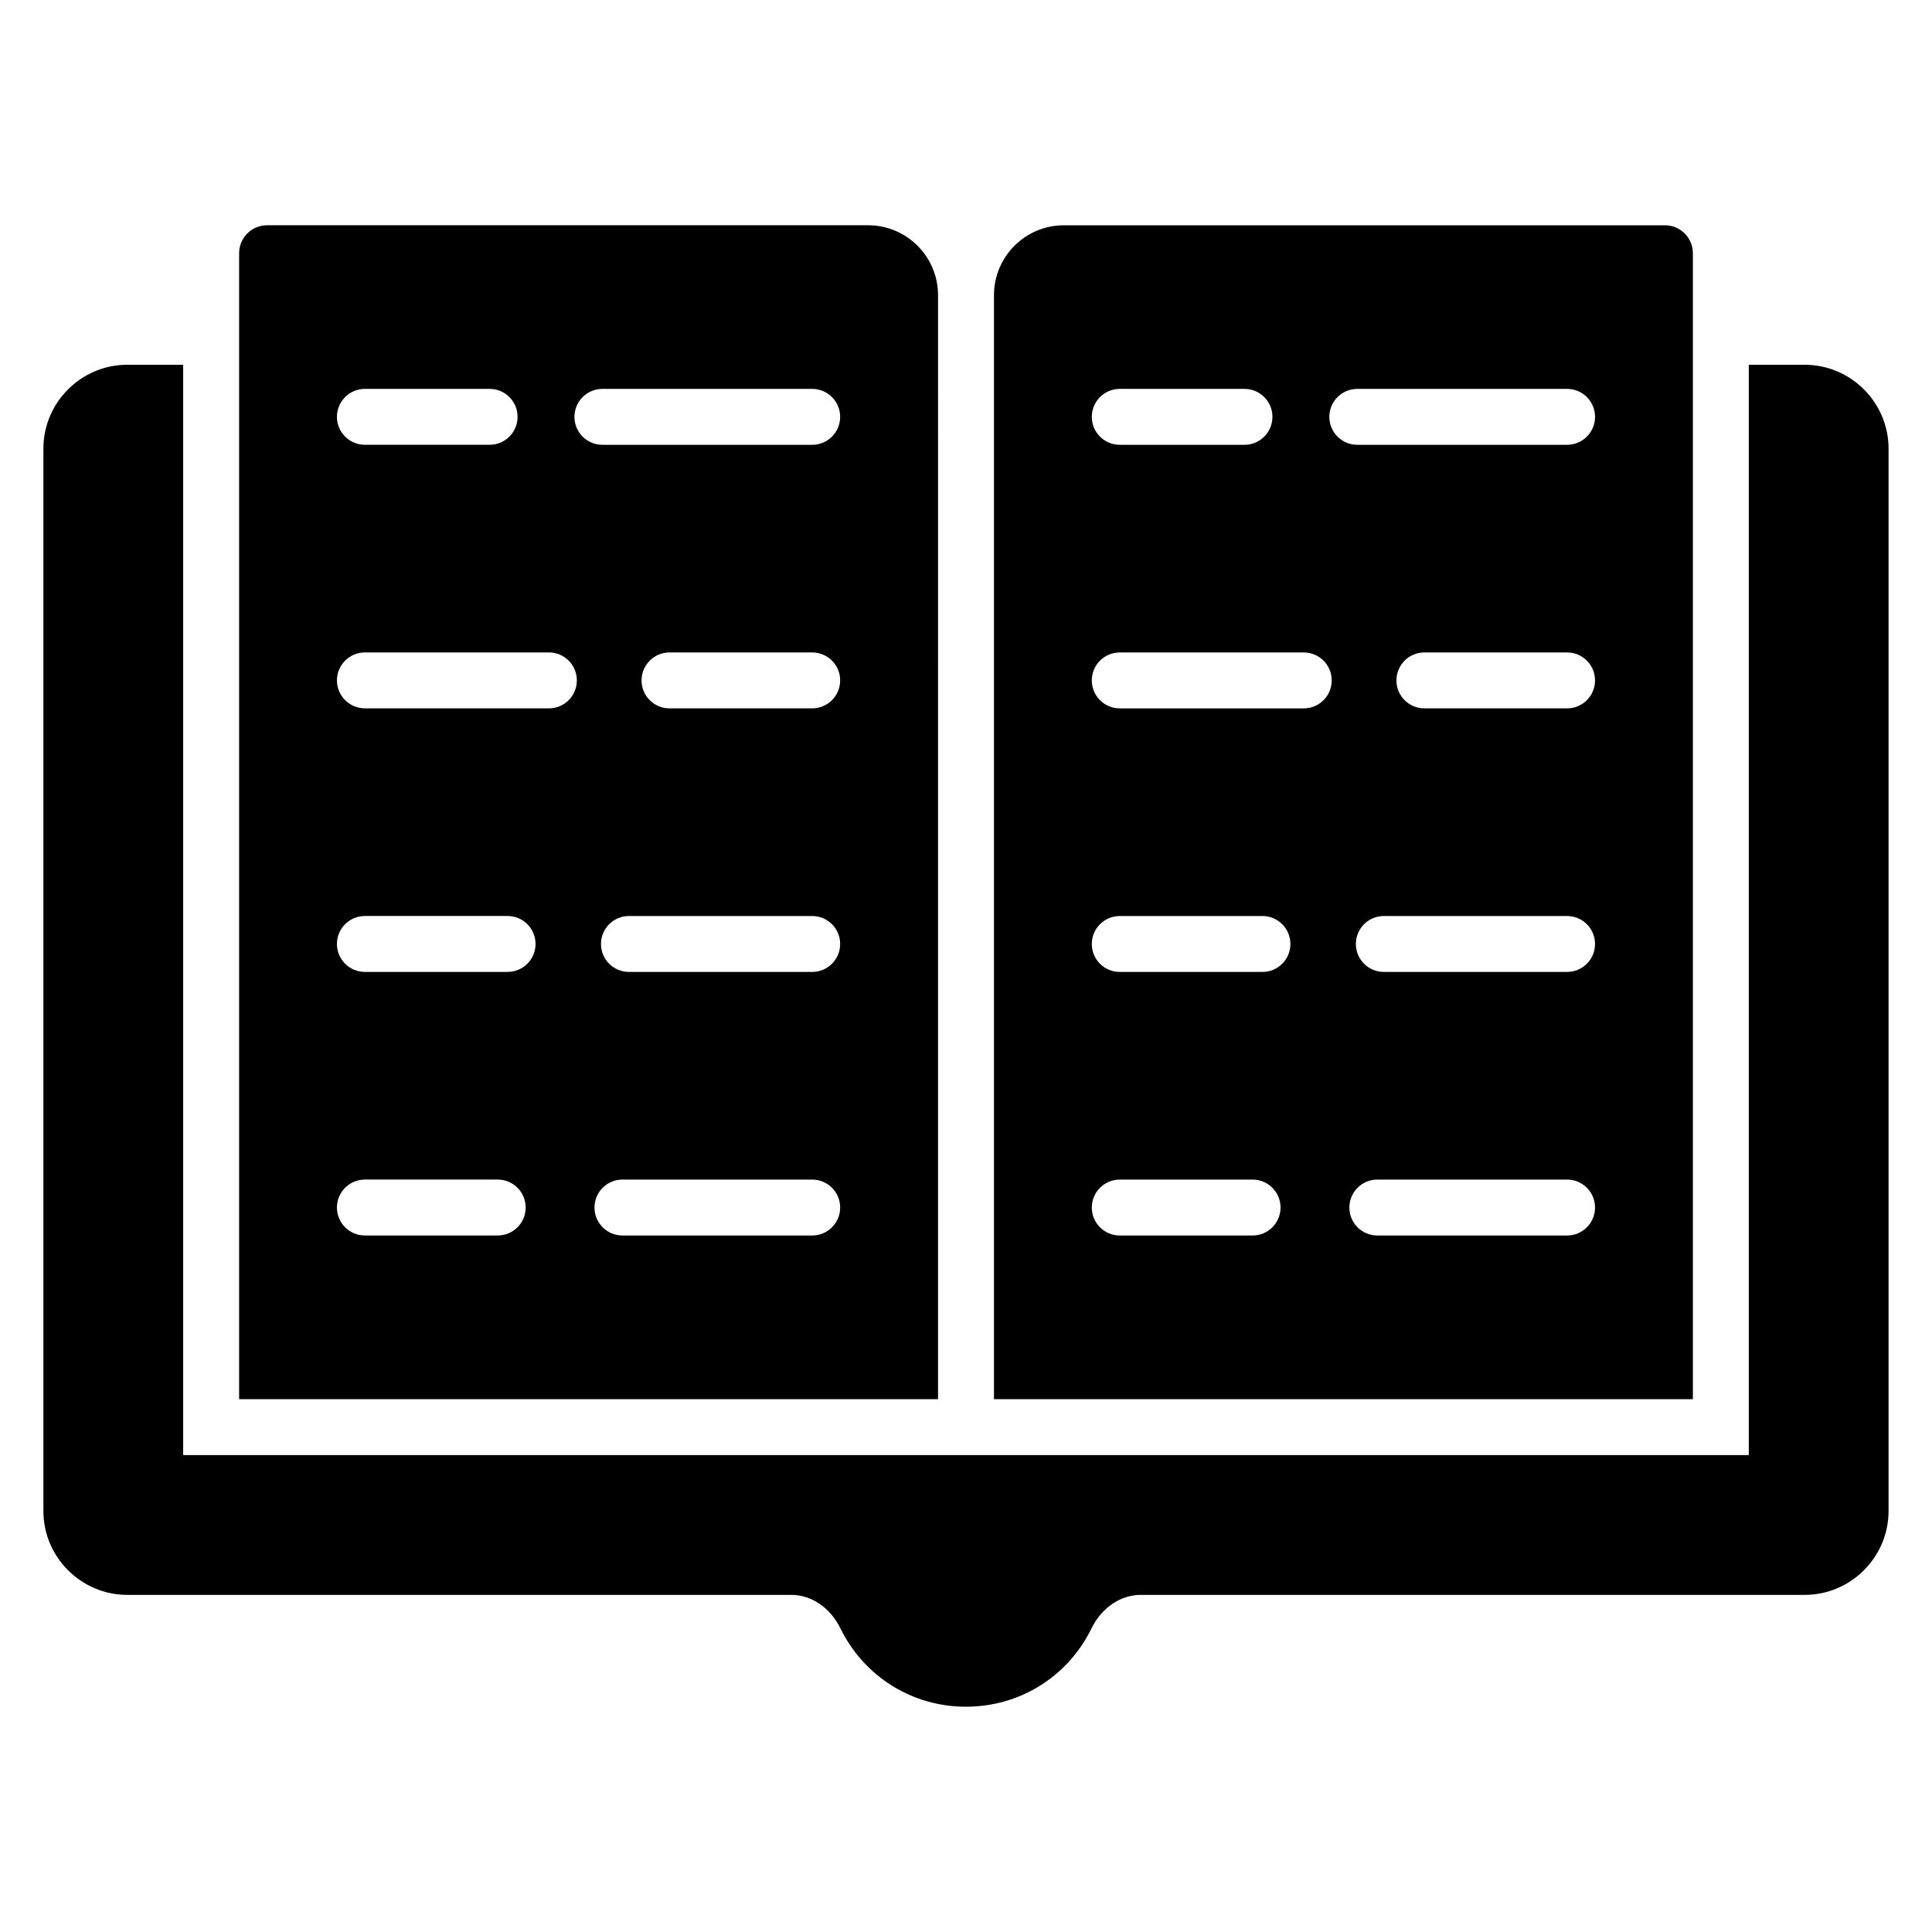
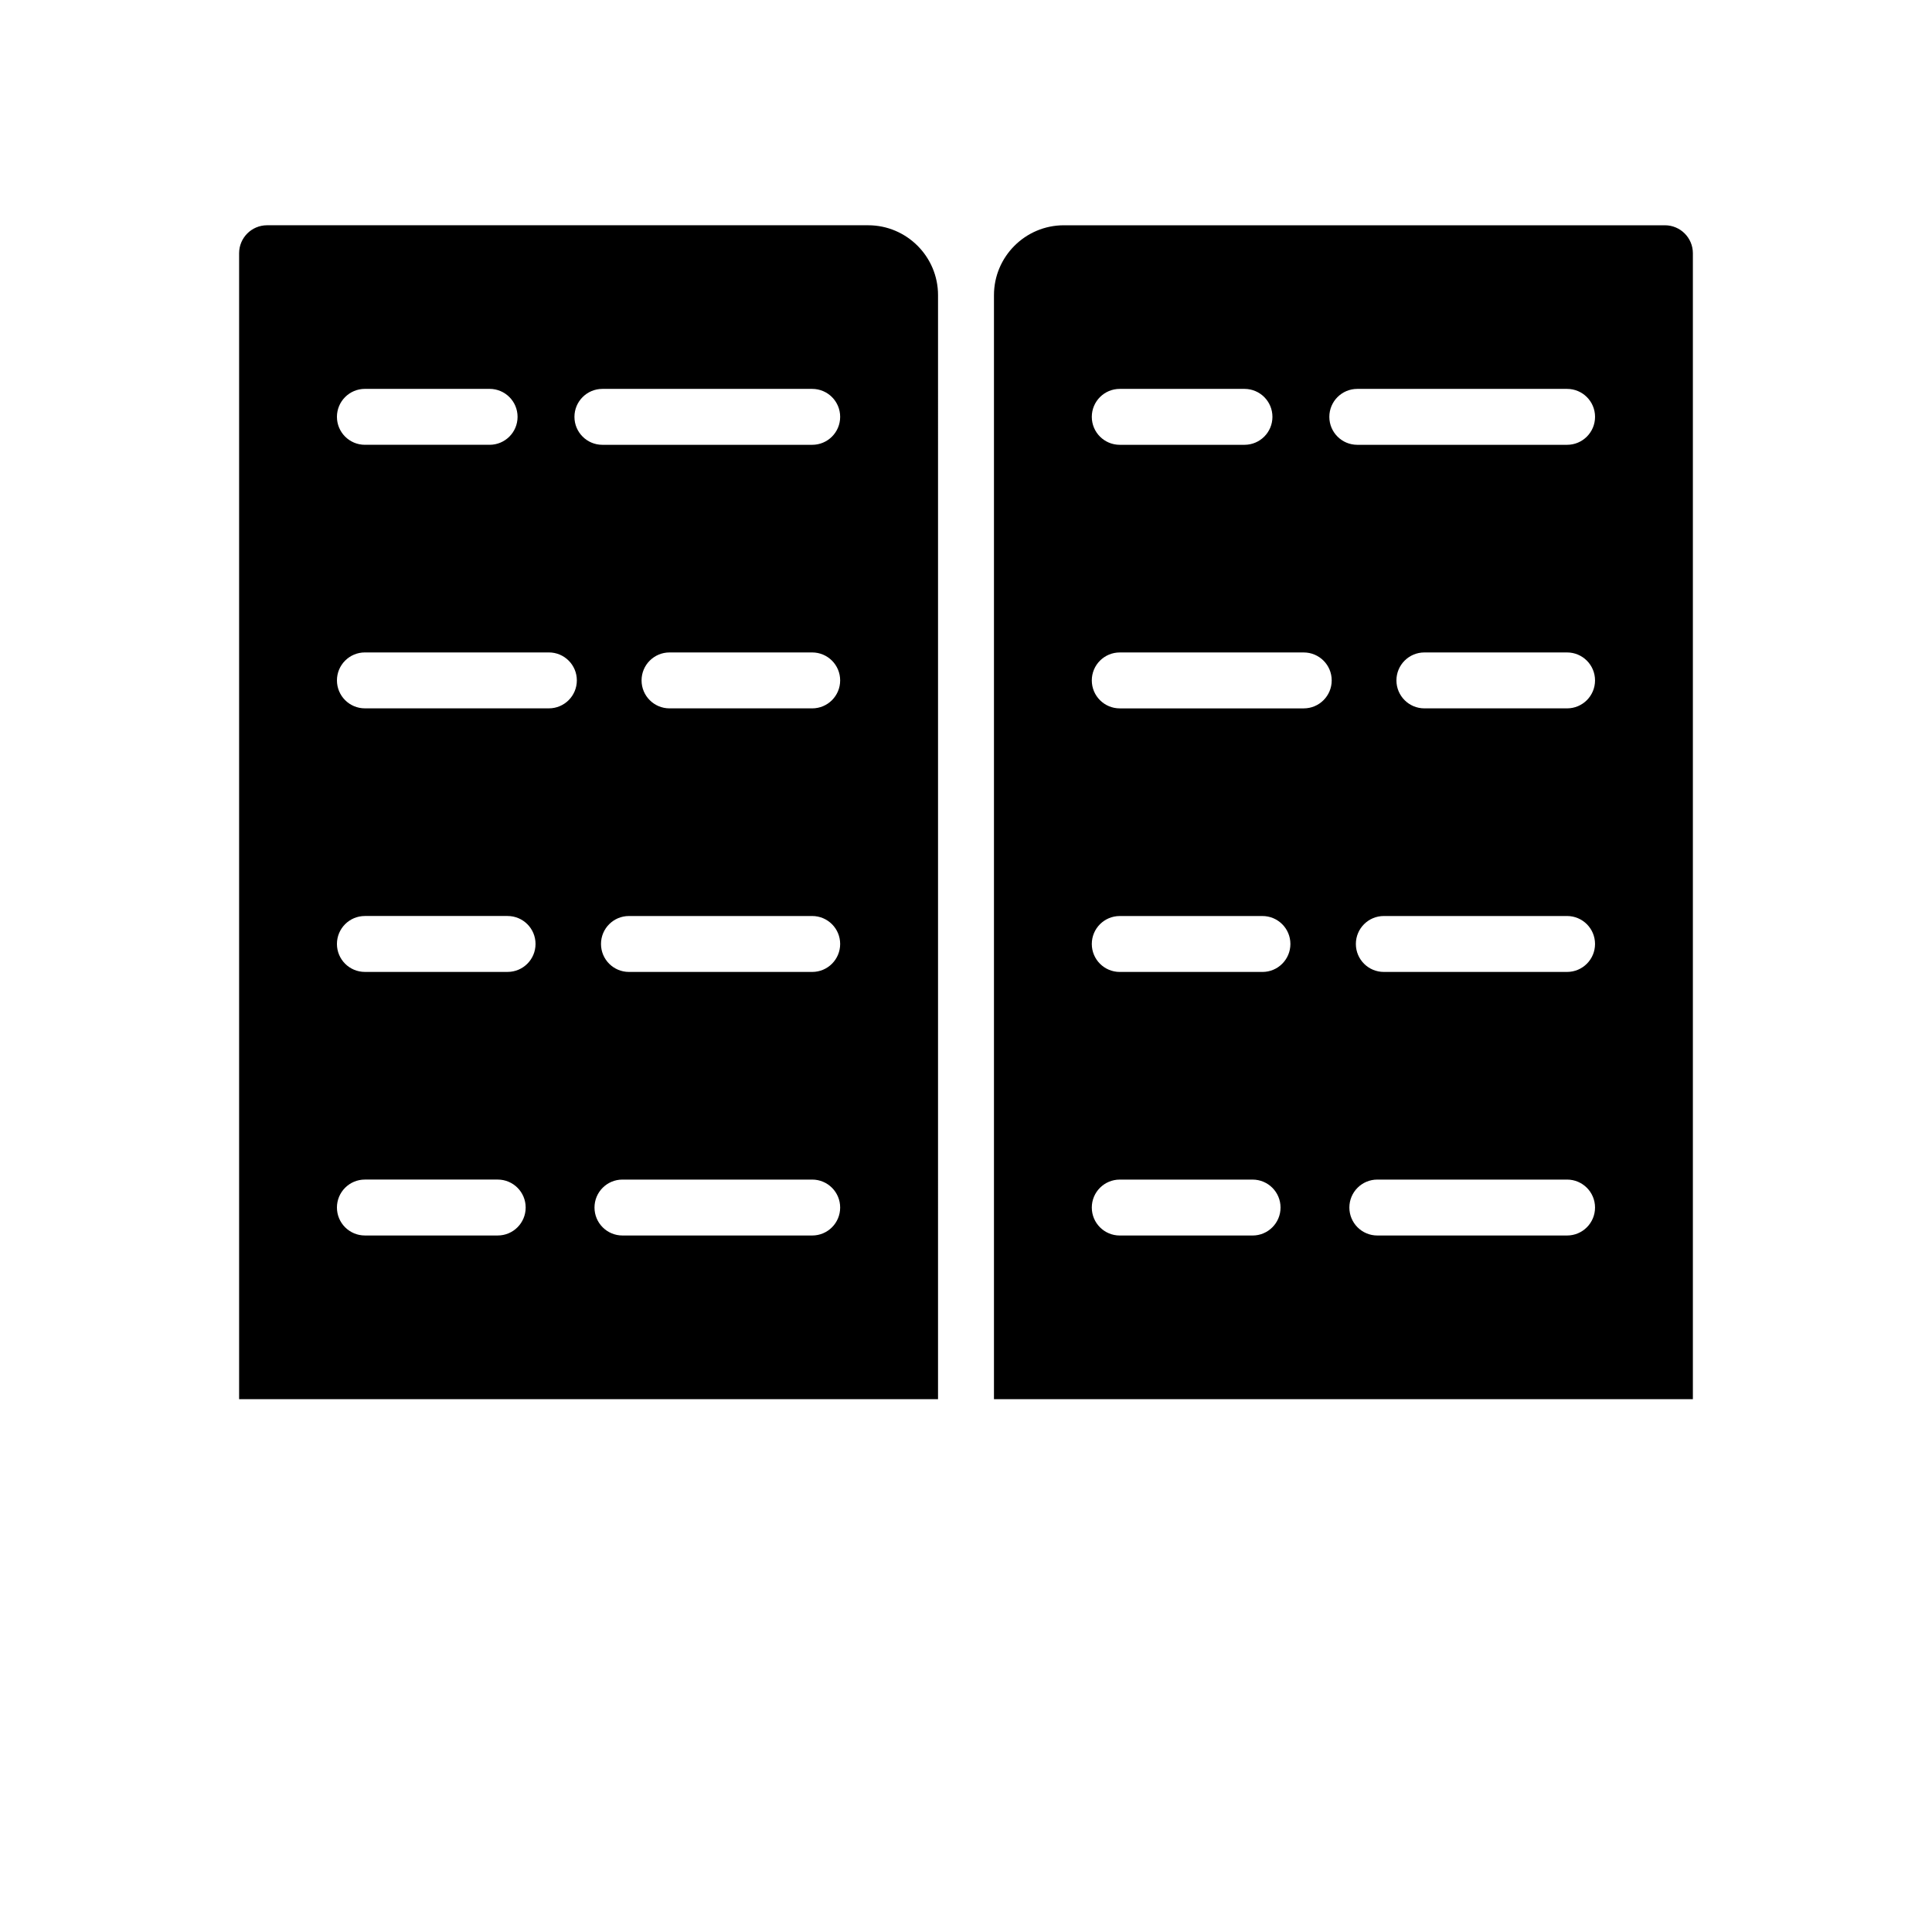
<svg xmlns="http://www.w3.org/2000/svg" fill="#000000" width="800px" height="800px" version="1.1" viewBox="144 144 512 512">
  <g>
-     <path d="m177.73 566.66h175.96c5.336 0 10.371 3.406 13.039 8.891 6.297 12.816 19.043 20.746 33.266 20.746 14.227 0 26.969-7.926 33.266-20.746 2.668-5.484 7.707-8.891 13.039-8.891h175.96c12.227 0 22.227-10.004 22.227-22.227v-281.54c0-12.227-10.004-22.227-22.227-22.227h-14.816v288.95l-414.9-0.004v-288.95h-14.816c-12.227 0-22.227 10.004-22.227 22.227v281.54c0 12.227 10 22.23 22.227 22.23z" />
    <path d="m407.41 222.22v292.58h185.22v-303.69c0-4.086-3.32-7.41-7.41-7.41h-159.29c-10.215 0.004-18.52 8.312-18.52 18.523zm151.88 249.2h-50.285c-4.094 0-7.41-3.316-7.41-7.41 0-4.09 3.312-7.41 7.41-7.41h50.285c4.094 0 7.41 3.316 7.41 7.41s-3.312 7.41-7.41 7.41zm0-69.848h-48.562c-4.094 0-7.41-3.316-7.41-7.41 0-4.09 3.312-7.41 7.41-7.41h48.562c4.094 0 7.41 3.316 7.41 7.41s-3.312 7.41-7.41 7.41zm0-69.848h-37.812c-4.094 0-7.41-3.316-7.41-7.41 0-4.09 3.312-7.41 7.41-7.41h37.812c4.094 0 7.41 3.316 7.41 7.41s-3.312 7.41-7.41 7.41zm-55.594-84.664h55.598c4.094 0 7.41 3.316 7.41 7.41 0 4.09-3.312 7.41-7.41 7.41h-55.598c-4.094 0-7.41-3.316-7.41-7.41 0-4.09 3.312-7.41 7.41-7.41zm-62.949 0h33.051c4.094 0 7.41 3.316 7.41 7.41 0 4.09-3.312 7.41-7.41 7.41h-33.051c-4.094 0-7.41-3.316-7.41-7.41 0-4.09 3.316-7.41 7.41-7.41zm0 69.848h48.758c4.094 0 7.41 3.316 7.41 7.41 0 4.09-3.312 7.41-7.41 7.41h-48.758c-4.094 0-7.41-3.316-7.41-7.41s3.316-7.41 7.41-7.41zm0 69.848h37.812c4.094 0 7.41 3.316 7.41 7.41 0 4.09-3.312 7.41-7.41 7.41h-37.812c-4.094 0-7.41-3.316-7.41-7.41s3.316-7.41 7.41-7.41zm0 69.848h35.199c4.094 0 7.41 3.316 7.41 7.41 0 4.09-3.312 7.41-7.41 7.41h-35.199c-4.094 0-7.41-3.316-7.41-7.41s3.316-7.41 7.41-7.41z" />
    <path d="m392.59 222.22c0-10.211-8.305-18.523-18.523-18.523h-159.29c-4.09 0-7.41 3.324-7.41 7.41v303.69h185.22zm-151.89 24.836h33.051c4.094 0 7.41 3.316 7.41 7.41 0 4.09-3.312 7.41-7.41 7.41h-33.051c-4.094 0-7.41-3.316-7.41-7.41 0.004-4.09 3.316-7.41 7.41-7.41zm35.199 224.36h-35.199c-4.094 0-7.41-3.316-7.41-7.41 0-4.09 3.312-7.41 7.41-7.41h35.199c4.094 0 7.41 3.316 7.41 7.41s-3.312 7.41-7.41 7.41zm2.613-69.848h-37.812c-4.094 0-7.41-3.316-7.41-7.41 0-4.09 3.312-7.41 7.41-7.41h37.812c4.094 0 7.41 3.316 7.41 7.41s-3.316 7.41-7.41 7.41zm10.949-69.848h-48.758c-4.094 0-7.41-3.316-7.41-7.41 0-4.09 3.312-7.41 7.41-7.41h48.758c4.094 0 7.41 3.316 7.41 7.41-0.004 4.094-3.316 7.41-7.41 7.41zm69.781 139.7h-50.285c-4.094 0-7.41-3.316-7.41-7.41 0-4.09 3.312-7.41 7.41-7.41h50.285c4.094 0 7.41 3.316 7.41 7.41s-3.312 7.41-7.41 7.41zm0-69.848h-48.562c-4.094 0-7.41-3.316-7.41-7.41 0-4.09 3.312-7.41 7.41-7.41h48.562c4.094 0 7.41 3.316 7.41 7.41s-3.312 7.41-7.41 7.41zm0-69.848h-37.812c-4.094 0-7.41-3.316-7.41-7.41 0-4.09 3.312-7.41 7.41-7.41h37.812c4.094 0 7.41 3.316 7.41 7.41s-3.312 7.41-7.41 7.41zm0-69.844h-55.598c-4.094 0-7.41-3.316-7.41-7.41 0-4.09 3.312-7.41 7.41-7.41h55.598c4.094 0 7.41 3.316 7.41 7.41 0 4.09-3.312 7.41-7.41 7.41z" />
  </g>
</svg>